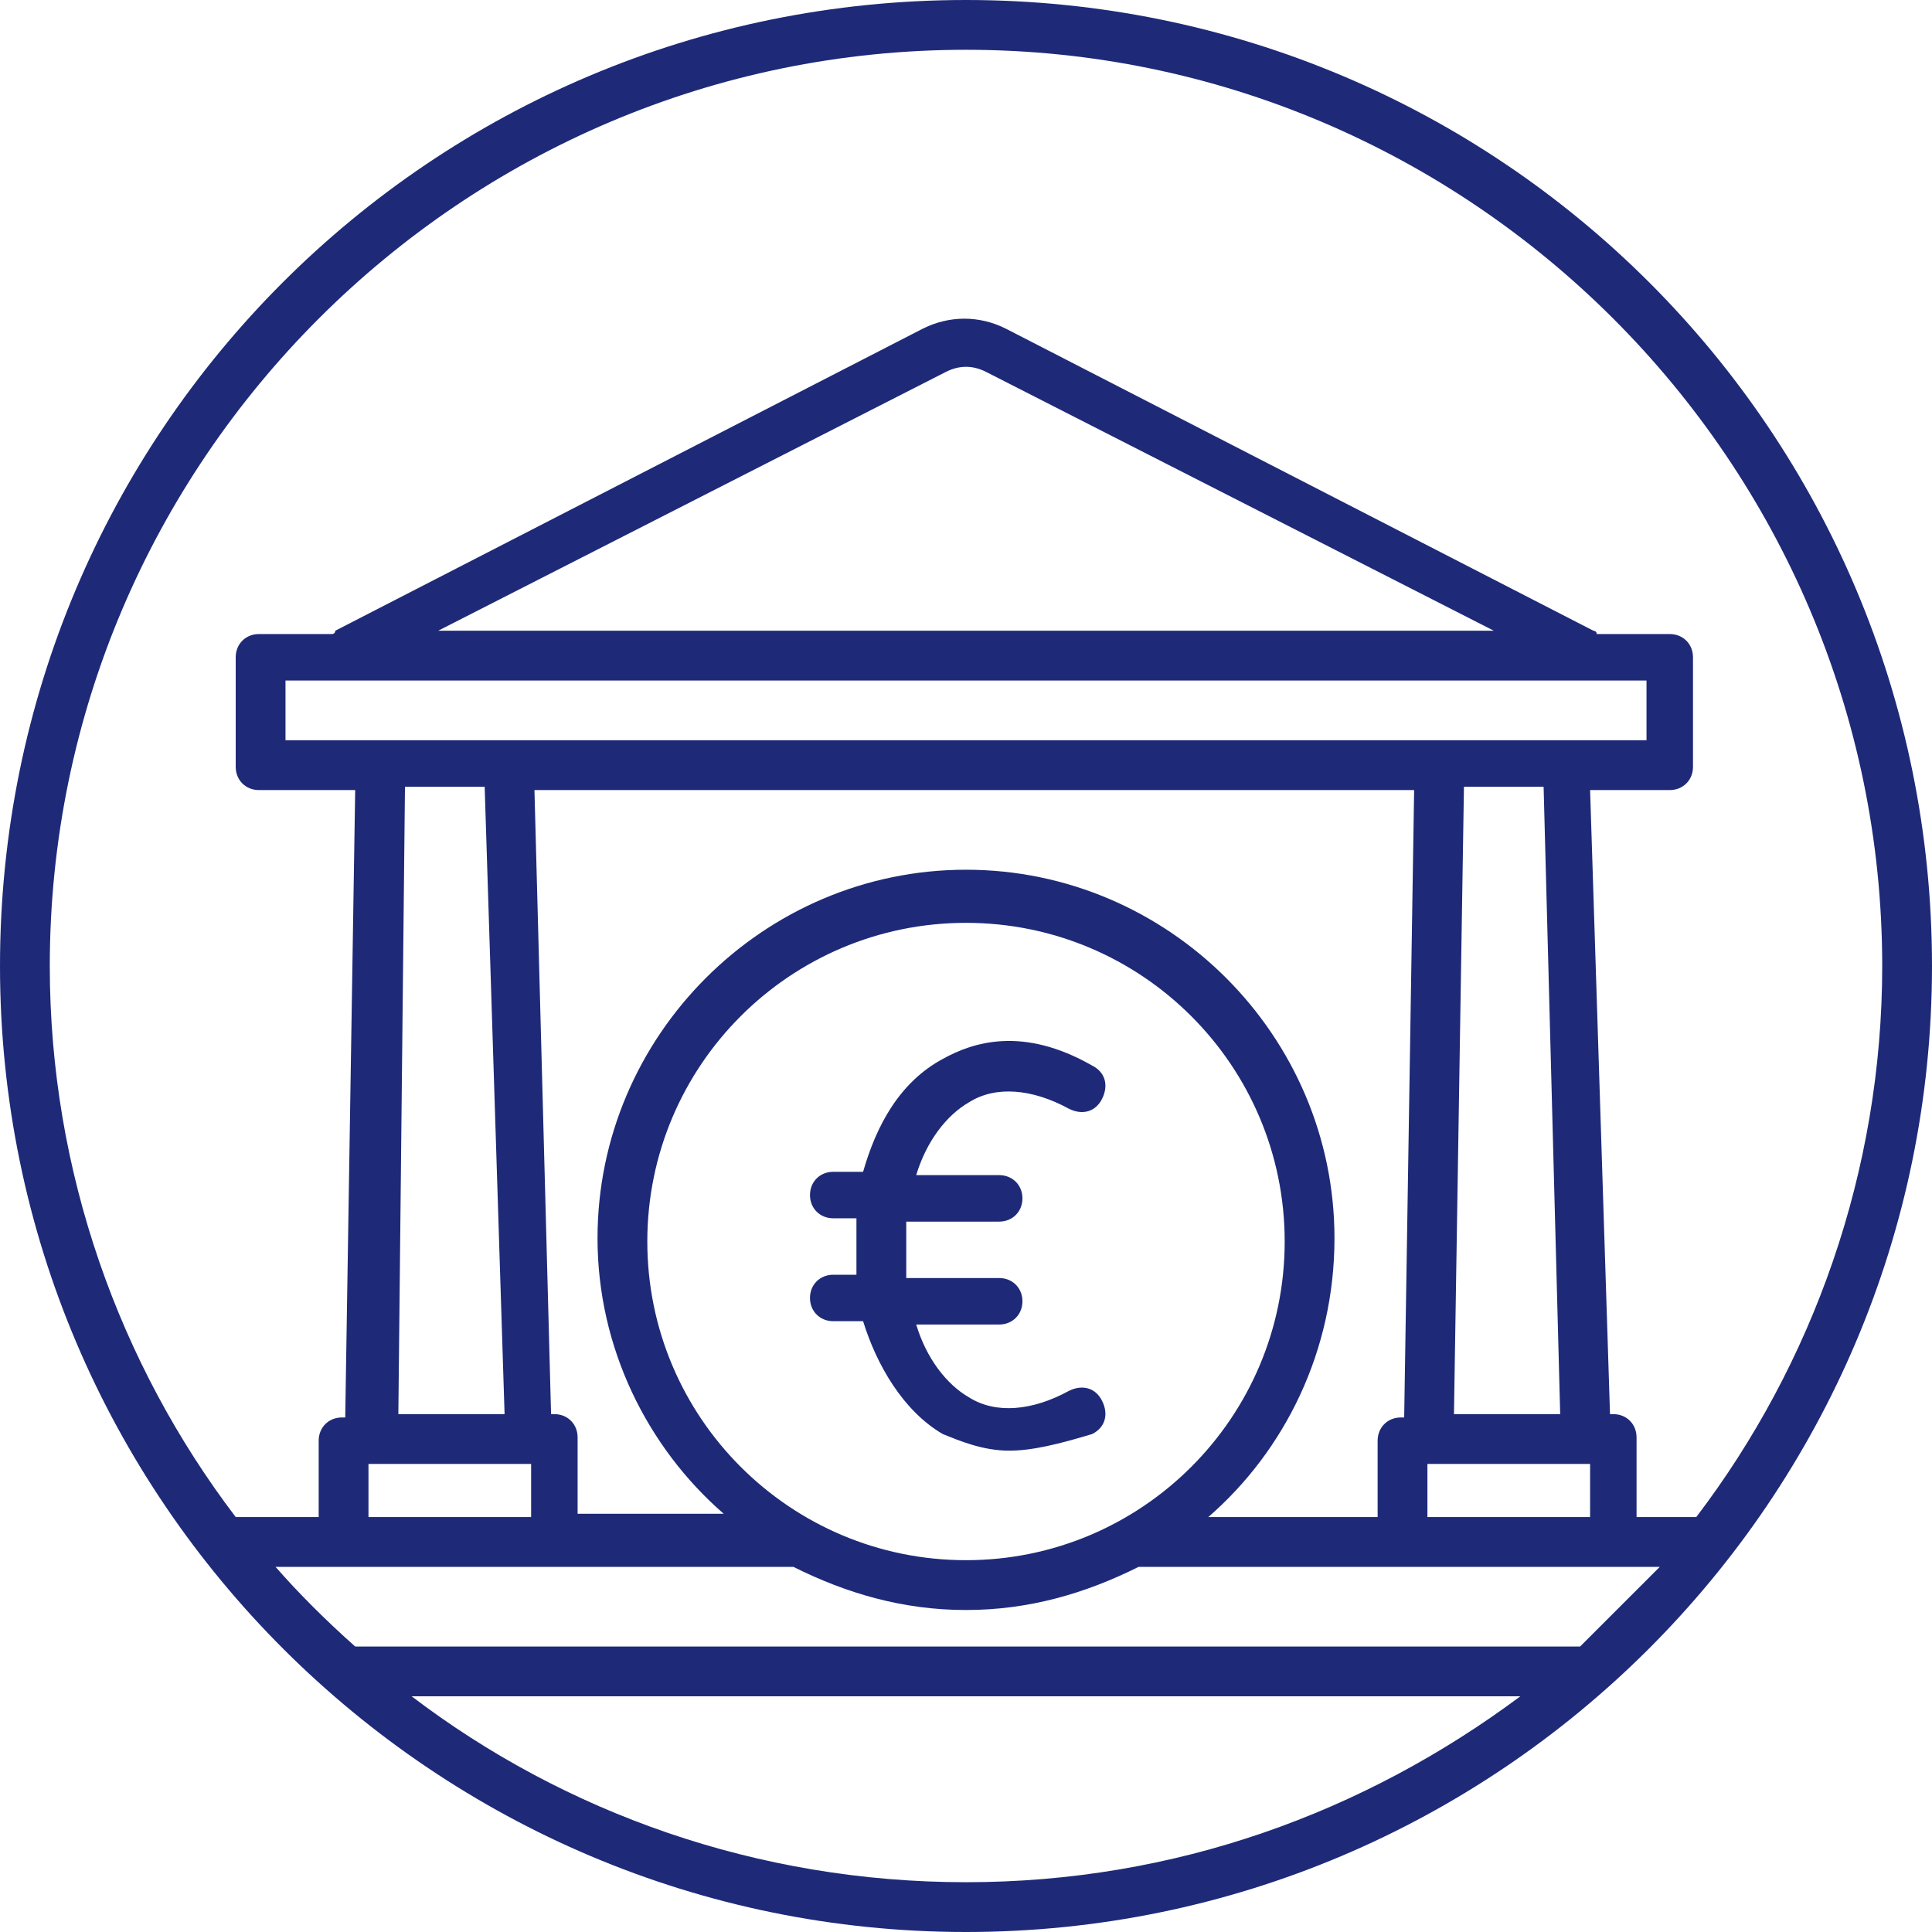
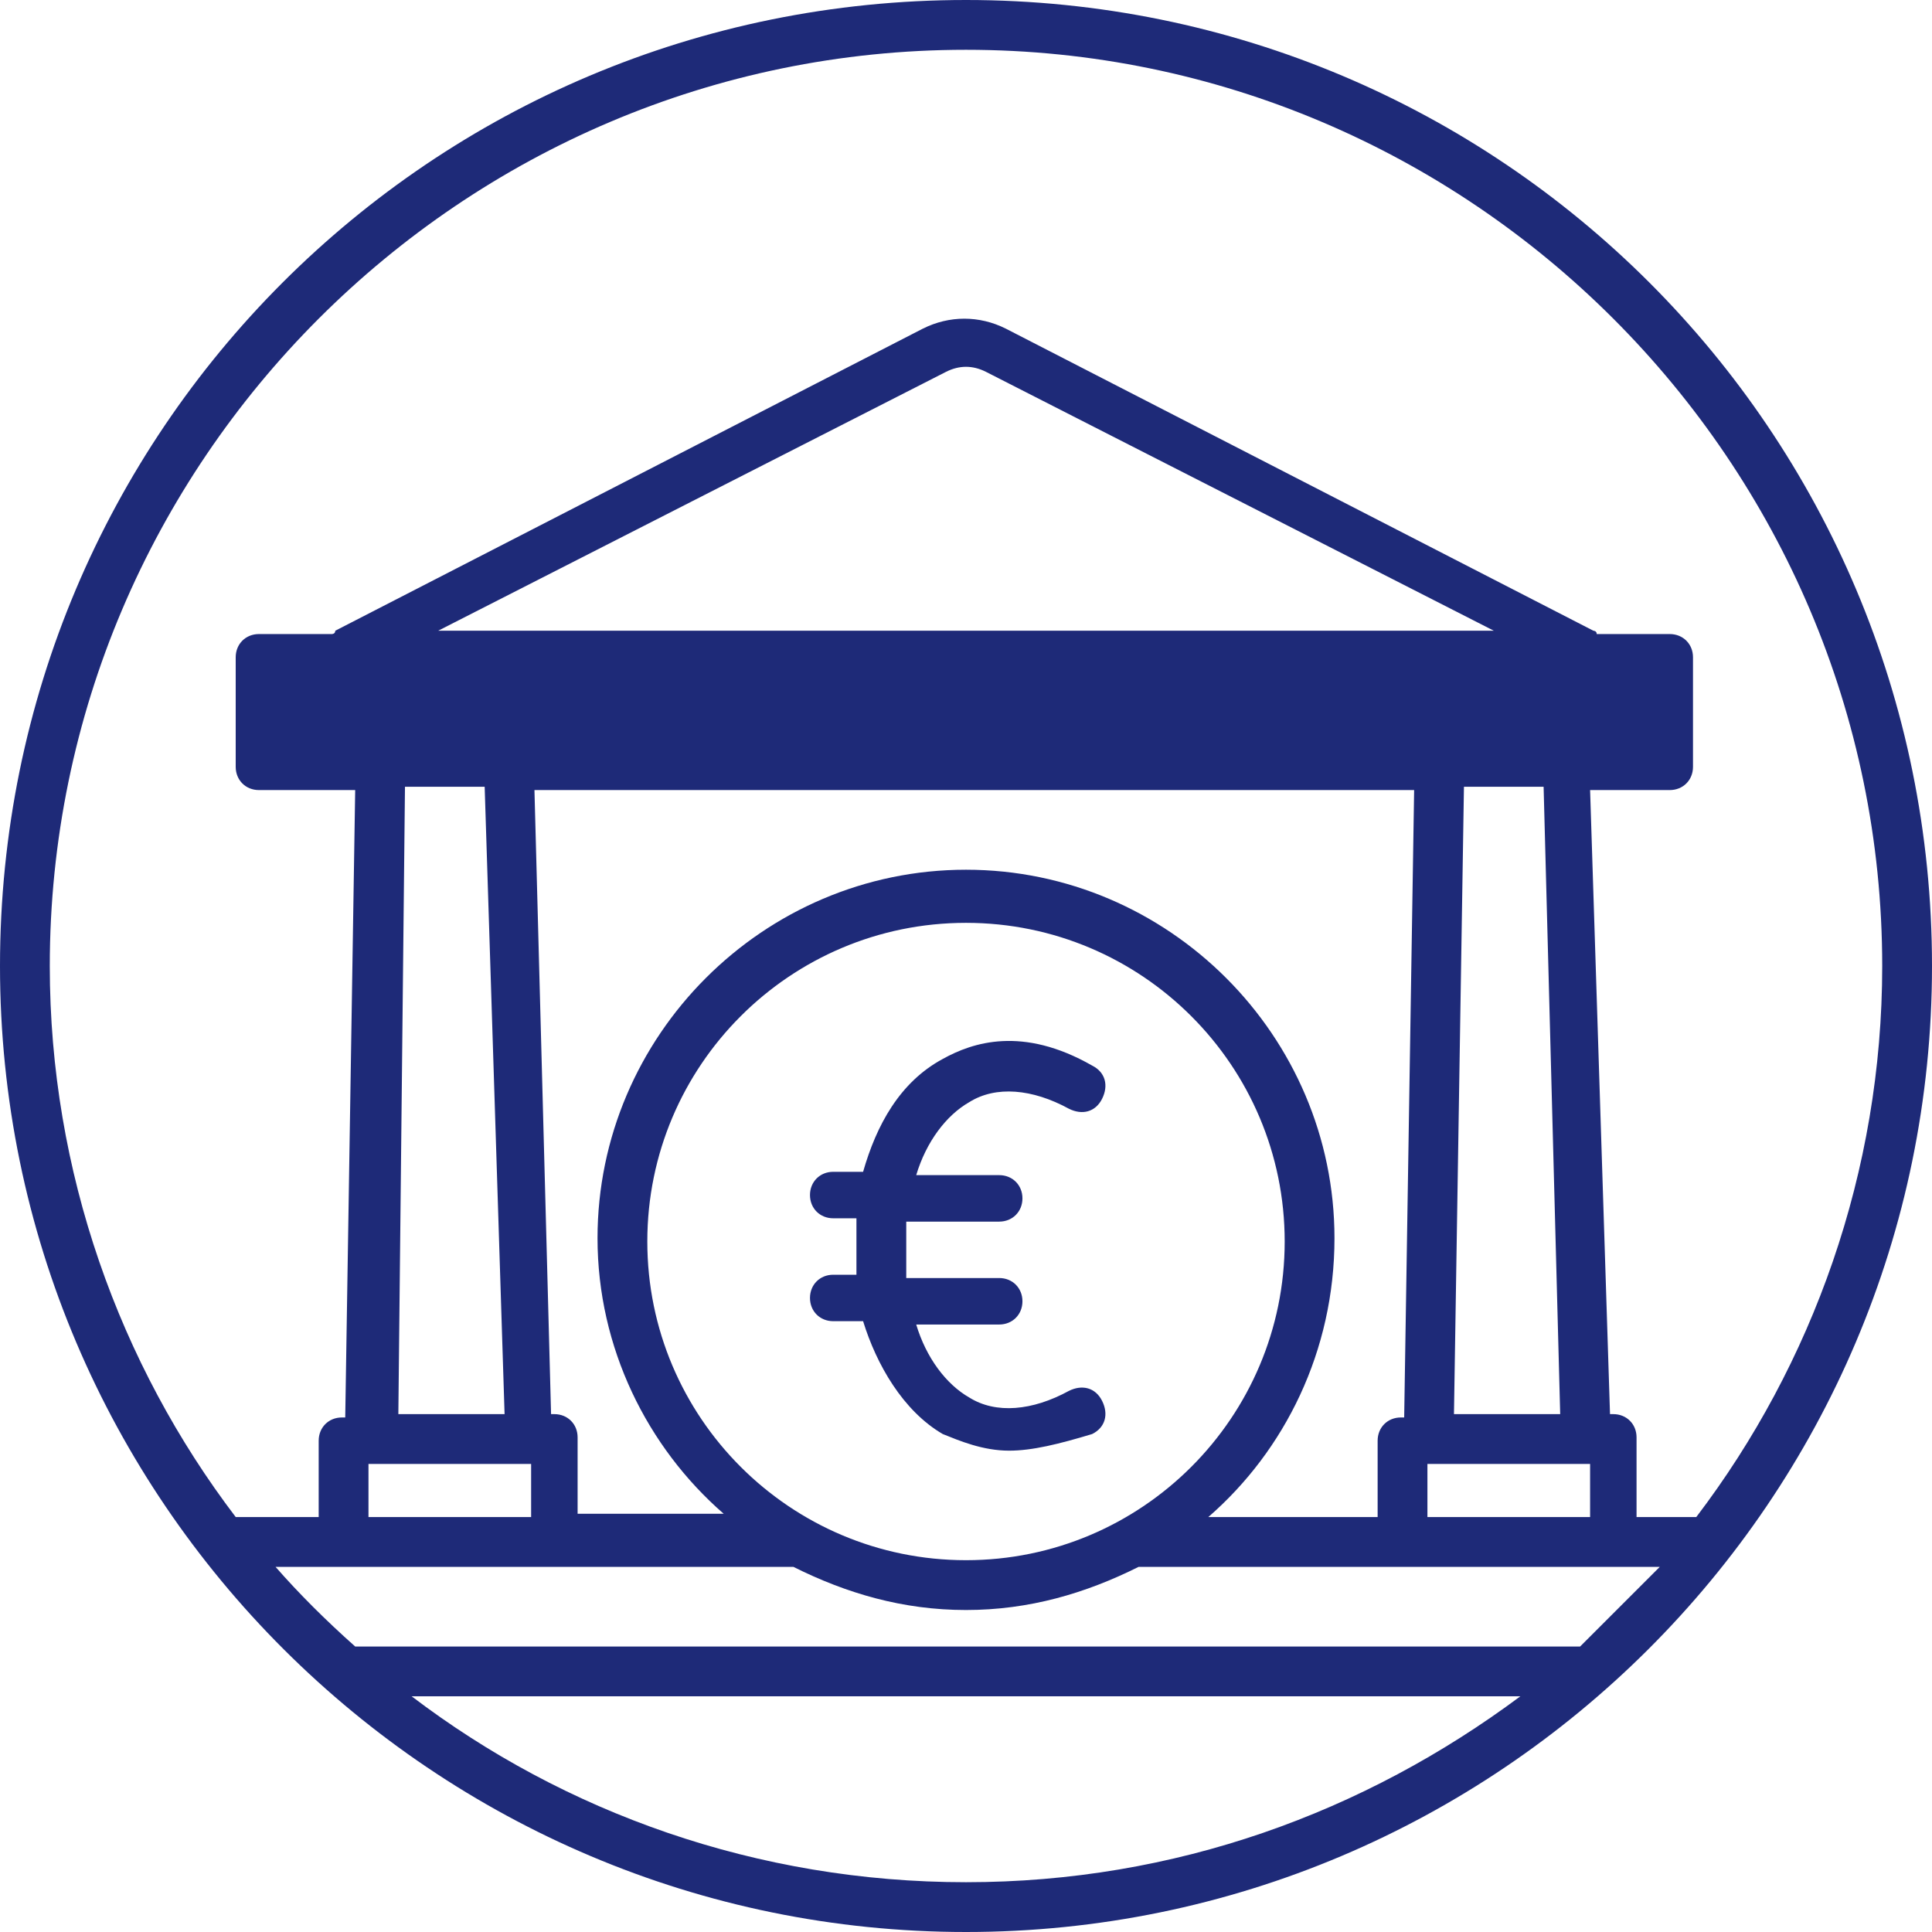
<svg xmlns="http://www.w3.org/2000/svg" width="65" height="65" viewBox="0 0 65 65" fill="none">
-   <path d="M32.5 65C14.631 65 0 50.481 0 32.5C0 14.519 14.519 0 32.5 0C50.481 0 65 14.519 65 32.5C65 50.481 50.369 65 32.5 65ZM13.849 57.07C18.986 60.979 25.464 63.325 32.5 63.325C39.536 63.325 45.902 60.979 51.151 57.07H13.849ZM11.95 55.395H53.161C54.055 54.502 54.949 53.608 55.842 52.715H38.531C38.419 52.715 38.419 52.715 38.308 52.715C36.521 53.608 34.622 54.167 32.5 54.167C30.378 54.167 28.479 53.608 26.692 52.715H9.27C10.052 53.608 10.945 54.502 11.95 55.395ZM32.5 31.048C26.581 31.048 21.778 35.85 21.778 41.77C21.778 47.689 26.581 52.491 32.5 52.491C38.419 52.491 43.222 47.689 43.222 41.77C43.222 35.85 38.419 31.048 32.5 31.048ZM55.06 51.039H57.07C60.979 45.902 63.325 39.424 63.325 32.5C63.325 15.524 49.476 1.675 32.5 1.675C15.524 1.675 1.675 15.524 1.675 32.5C1.675 39.424 4.021 45.902 7.93 51.039H10.722V48.471C10.722 48.024 11.057 47.689 11.503 47.689H11.615L11.95 26.581H8.711C8.265 26.581 7.93 26.246 7.93 25.799V22.113C7.93 21.667 8.265 21.332 8.711 21.332H11.168C11.168 21.332 11.28 21.332 11.28 21.22L31.048 11.057C31.942 10.61 32.947 10.61 33.84 11.057L53.608 21.22C53.608 21.22 53.72 21.22 53.72 21.332H56.177C56.624 21.332 56.959 21.667 56.959 22.113V25.799C56.959 26.246 56.624 26.581 56.177 26.581H53.497L54.167 47.577H54.278C54.725 47.577 55.06 47.912 55.06 48.359V51.039ZM48.024 51.039H53.497V49.253H48.024V51.039ZM40.653 51.039H46.349V48.471C46.349 48.024 46.684 47.689 47.131 47.689H47.242L47.577 26.581H17.981L18.54 47.577H18.651C19.098 47.577 19.433 47.912 19.433 48.359V50.928H24.347C21.778 48.694 20.103 45.344 20.103 41.658C20.103 34.845 25.687 29.261 32.5 29.261C39.313 29.261 44.897 34.845 44.897 41.658C44.897 45.455 43.222 48.806 40.653 51.039ZM12.397 51.039H17.869V49.253H12.397V51.039ZM48.917 47.577H52.491L51.933 26.469H49.253L48.917 47.577ZM13.402 47.577H16.976L16.306 26.469H13.625L13.402 47.577ZM55.395 24.905V22.895H9.605V24.905H55.395ZM50.258 21.22L33.17 12.509C32.723 12.285 32.277 12.285 31.83 12.509L14.742 21.22H50.258ZM33.952 48.806C33.058 48.806 32.277 48.471 31.718 48.247C30.378 47.466 29.485 45.902 29.038 44.45H28.033C27.586 44.45 27.251 44.115 27.251 43.668C27.251 43.222 27.586 42.887 28.033 42.887H28.814C28.814 42.775 28.814 42.551 28.814 42.44V41.435C28.814 41.323 28.814 41.1 28.814 40.988H28.033C27.586 40.988 27.251 40.653 27.251 40.206C27.251 39.76 27.586 39.424 28.033 39.424H29.038C29.485 37.861 30.266 36.409 31.718 35.627C32.723 35.069 34.399 34.51 36.744 35.85C37.191 36.074 37.302 36.521 37.079 36.967C36.856 37.414 36.409 37.526 35.962 37.302C34.734 36.632 33.505 36.521 32.612 37.079C31.83 37.526 31.16 38.419 30.825 39.536H33.617C34.064 39.536 34.399 39.871 34.399 40.318C34.399 40.765 34.064 41.1 33.617 41.1H30.49C30.49 41.211 30.49 41.435 30.49 41.546V42.551C30.49 42.663 30.49 42.887 30.49 42.998H33.617C34.064 42.998 34.399 43.333 34.399 43.78C34.399 44.227 34.064 44.562 33.617 44.562H30.825C31.16 45.679 31.83 46.572 32.612 47.019C33.505 47.577 34.734 47.466 35.962 46.795C36.409 46.572 36.856 46.684 37.079 47.131C37.302 47.577 37.191 48.024 36.744 48.247C35.627 48.583 34.734 48.806 33.952 48.806Z" fill="#1E2A78" />
+   <path d="M32.5 65C14.631 65 0 50.481 0 32.5C0 14.519 14.519 0 32.5 0C50.481 0 65 14.519 65 32.5C65 50.481 50.369 65 32.5 65ZM13.849 57.07C18.986 60.979 25.464 63.325 32.5 63.325C39.536 63.325 45.902 60.979 51.151 57.07H13.849ZM11.95 55.395H53.161C54.055 54.502 54.949 53.608 55.842 52.715H38.531C38.419 52.715 38.419 52.715 38.308 52.715C36.521 53.608 34.622 54.167 32.5 54.167C30.378 54.167 28.479 53.608 26.692 52.715H9.27C10.052 53.608 10.945 54.502 11.95 55.395ZM32.5 31.048C26.581 31.048 21.778 35.85 21.778 41.77C21.778 47.689 26.581 52.491 32.5 52.491C38.419 52.491 43.222 47.689 43.222 41.77C43.222 35.85 38.419 31.048 32.5 31.048ZM55.06 51.039H57.07C60.979 45.902 63.325 39.424 63.325 32.5C63.325 15.524 49.476 1.675 32.5 1.675C15.524 1.675 1.675 15.524 1.675 32.5C1.675 39.424 4.021 45.902 7.93 51.039H10.722V48.471C10.722 48.024 11.057 47.689 11.503 47.689H11.615L11.95 26.581H8.711C8.265 26.581 7.93 26.246 7.93 25.799V22.113C7.93 21.667 8.265 21.332 8.711 21.332H11.168C11.168 21.332 11.28 21.332 11.28 21.22L31.048 11.057C31.942 10.61 32.947 10.61 33.84 11.057L53.608 21.22C53.608 21.22 53.72 21.22 53.72 21.332H56.177C56.624 21.332 56.959 21.667 56.959 22.113V25.799C56.959 26.246 56.624 26.581 56.177 26.581H53.497L54.167 47.577H54.278C54.725 47.577 55.06 47.912 55.06 48.359V51.039ZM48.024 51.039H53.497V49.253H48.024V51.039ZM40.653 51.039H46.349V48.471C46.349 48.024 46.684 47.689 47.131 47.689H47.242L47.577 26.581H17.981L18.54 47.577H18.651C19.098 47.577 19.433 47.912 19.433 48.359V50.928H24.347C21.778 48.694 20.103 45.344 20.103 41.658C20.103 34.845 25.687 29.261 32.5 29.261C39.313 29.261 44.897 34.845 44.897 41.658C44.897 45.455 43.222 48.806 40.653 51.039ZM12.397 51.039H17.869V49.253H12.397V51.039ZM48.917 47.577H52.491L51.933 26.469H49.253L48.917 47.577ZM13.402 47.577H16.976L16.306 26.469H13.625L13.402 47.577ZM55.395 24.905H9.605V24.905H55.395ZM50.258 21.22L33.17 12.509C32.723 12.285 32.277 12.285 31.83 12.509L14.742 21.22H50.258ZM33.952 48.806C33.058 48.806 32.277 48.471 31.718 48.247C30.378 47.466 29.485 45.902 29.038 44.45H28.033C27.586 44.45 27.251 44.115 27.251 43.668C27.251 43.222 27.586 42.887 28.033 42.887H28.814C28.814 42.775 28.814 42.551 28.814 42.44V41.435C28.814 41.323 28.814 41.1 28.814 40.988H28.033C27.586 40.988 27.251 40.653 27.251 40.206C27.251 39.76 27.586 39.424 28.033 39.424H29.038C29.485 37.861 30.266 36.409 31.718 35.627C32.723 35.069 34.399 34.51 36.744 35.85C37.191 36.074 37.302 36.521 37.079 36.967C36.856 37.414 36.409 37.526 35.962 37.302C34.734 36.632 33.505 36.521 32.612 37.079C31.83 37.526 31.16 38.419 30.825 39.536H33.617C34.064 39.536 34.399 39.871 34.399 40.318C34.399 40.765 34.064 41.1 33.617 41.1H30.49C30.49 41.211 30.49 41.435 30.49 41.546V42.551C30.49 42.663 30.49 42.887 30.49 42.998H33.617C34.064 42.998 34.399 43.333 34.399 43.78C34.399 44.227 34.064 44.562 33.617 44.562H30.825C31.16 45.679 31.83 46.572 32.612 47.019C33.505 47.577 34.734 47.466 35.962 46.795C36.409 46.572 36.856 46.684 37.079 47.131C37.302 47.577 37.191 48.024 36.744 48.247C35.627 48.583 34.734 48.806 33.952 48.806Z" fill="#1E2A78" />
</svg>